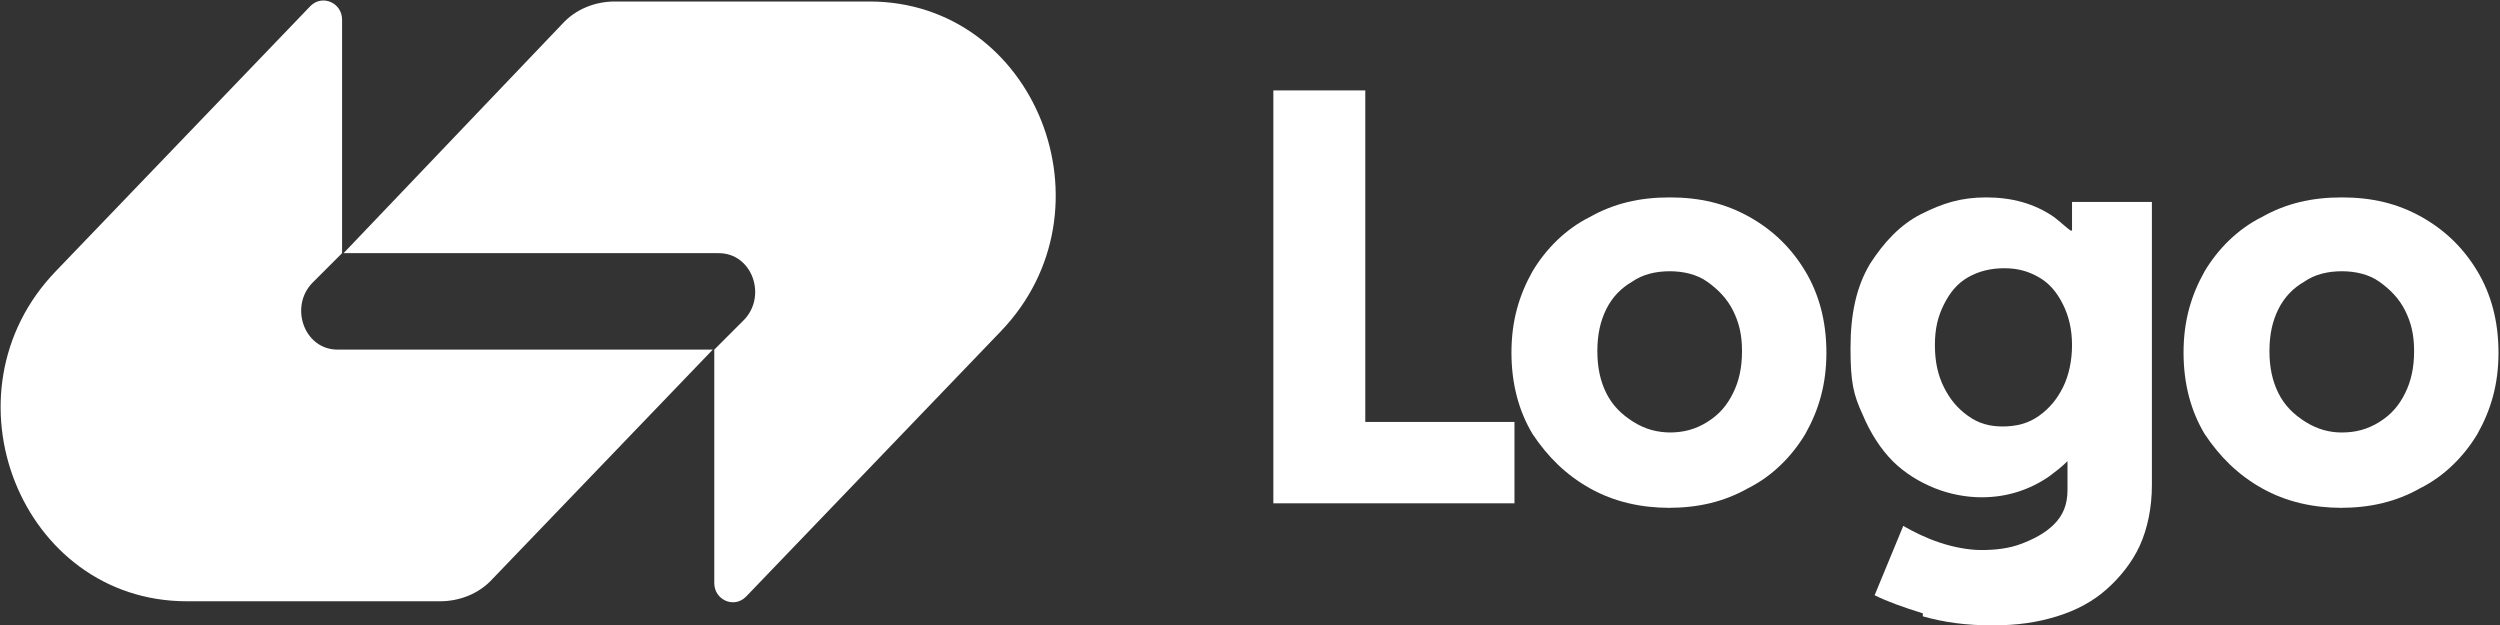
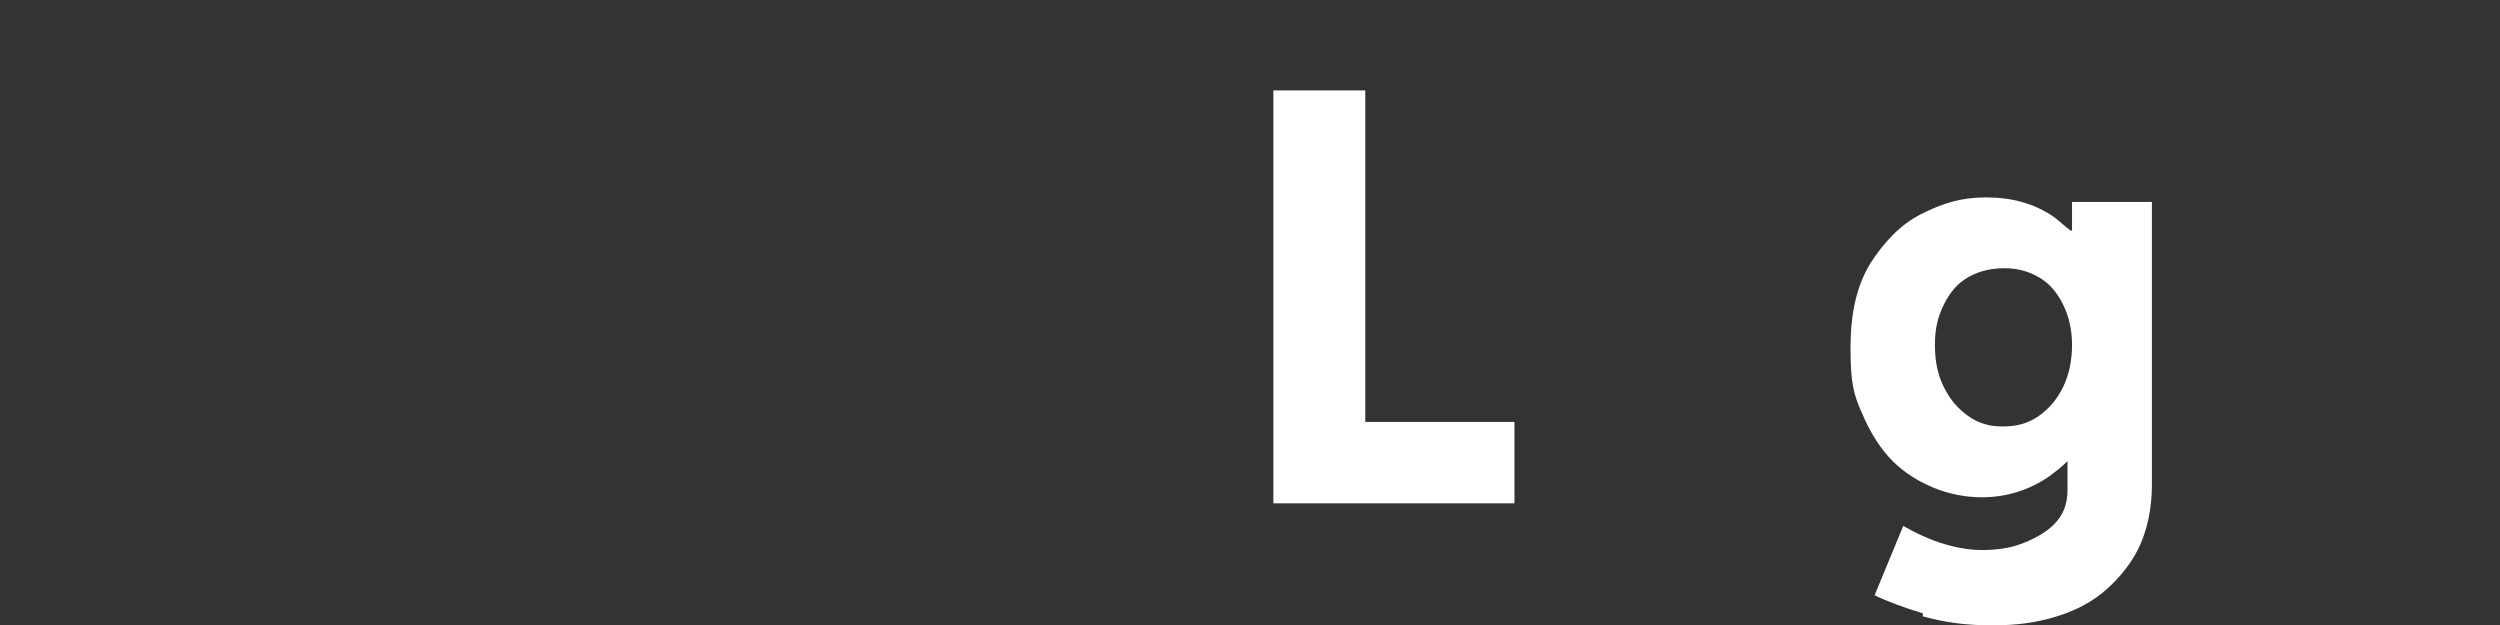
<svg xmlns="http://www.w3.org/2000/svg" id="_レイヤー_2" version="1.1" viewBox="0 0 165.9 41.5">
  <rect x="0" y="0" width="165.9" height="41.5" fill="#333333" stroke="none" />
  <defs>
    <style>
      .st0 {
        fill-rule: evenodd;
      }

      .st0, .st1 {
        fill: #fff;
      }
    </style>
  </defs>
  <g id="_レイヤー_1-2">
-     <path class="st1" d="M37.3,1.6c.9-1,2.2-1.5,3.5-1.5h16.9c11,0,16.5,13.8,8.7,21.9l-16.9,17.6c-.8.8-2.1.2-2.1-.9v-15.5l2-2c1.5-1.6.5-4.4-1.7-4.4h-24.9L37.3,1.6Z" />
-     <path class="st1" d="M32.7,38.4c-.9,1-2.2,1.5-3.5,1.5H12.4c-11,0-16.5-13.8-8.7-21.9L20.6.4c.8-.8,2.1-.2,2.1.9v15.5l-2,2c-1.5,1.6-.5,4.4,1.7,4.4h24.9l-14.6,15.2h0Z" />
-     <path class="st0" d="M155.4,33.7c-1.9,0-3.7-.4-5.3-1.3-1.6-.9-2.8-2.1-3.8-3.6-.9-1.5-1.4-3.3-1.4-5.4s.5-3.8,1.4-5.4c.9-1.5,2.2-2.8,3.8-3.6,1.6-.9,3.3-1.3,5.3-1.3s3.7.4,5.3,1.3c1.6.9,2.8,2.1,3.7,3.6.9,1.5,1.4,3.3,1.4,5.4s-.5,3.8-1.4,5.4c-.9,1.5-2.2,2.8-3.8,3.6-1.6.9-3.3,1.3-5.3,1.3h0ZM155.4,28.7c.9,0,1.7-.2,2.5-.7s1.3-1.1,1.7-1.9.6-1.7.6-2.8-.2-1.9-.6-2.7-1-1.4-1.7-1.9c-.7-.5-1.6-.7-2.5-.7s-1.8.2-2.5.7c-.7.4-1.3,1-1.7,1.8s-.6,1.7-.6,2.8.2,2,.6,2.8c.4.8,1,1.4,1.8,1.9s1.6.7,2.4.7Z" />
    <path class="st0" d="M127.6,40.9c1.4.4,2.9.6,4.6.6s3-.2,4.3-.6c1.3-.4,2.4-1,3.3-1.8.9-.8,1.7-1.8,2.2-2.9s.8-2.5.8-4V13.4h-5.3v1.9h-.1c-.4-.3-.7-.6-1.1-.9-1.3-.9-2.8-1.3-4.5-1.3s-2.9.4-4.3,1.1c-1.4.7-2.5,1.9-3.4,3.3-.9,1.5-1.3,3.3-1.3,5.6s.2,3.1.8,4.4c.5,1.2,1.2,2.3,2,3.1.8.8,1.8,1.4,2.8,1.8,1,.4,2.1.6,3.1.6,1.7,0,3.2-.5,4.5-1.4.4-.3.8-.6,1.2-1h0v1.9c0,1-.3,1.7-.9,2.3-.6.6-1.4,1-2.2,1.3s-1.7.4-2.6.4-1.9-.2-2.8-.5c-.9-.3-1.7-.7-2.4-1.1l-1.9,4.6c.8.4,1.9.8,3.2,1.2ZM135.3,27.6c-.7.5-1.5.7-2.4.7s-1.6-.2-2.3-.7c-.7-.5-1.2-1.1-1.6-1.9-.4-.8-.6-1.7-.6-2.8s.2-1.9.6-2.7c.4-.8.9-1.4,1.6-1.8.7-.4,1.5-.6,2.4-.6s1.6.2,2.3.6c.7.4,1.2,1,1.6,1.8.4.8.6,1.7.6,2.7s-.2,2-.6,2.8c-.4.8-.9,1.4-1.6,1.9h0Z" />
-     <path class="st0" d="M110.8,33.7c-1.9,0-3.7-.4-5.3-1.3-1.6-.9-2.8-2.1-3.8-3.6-.9-1.5-1.4-3.3-1.4-5.4s.5-3.8,1.4-5.4c.9-1.5,2.2-2.8,3.8-3.6,1.6-.9,3.3-1.3,5.3-1.3s3.7.4,5.3,1.3c1.6.9,2.8,2.1,3.7,3.6.9,1.5,1.4,3.3,1.4,5.4s-.5,3.8-1.4,5.4c-.9,1.5-2.2,2.8-3.8,3.6-1.6.9-3.3,1.3-5.3,1.3h0ZM110.8,28.7c.9,0,1.7-.2,2.5-.7s1.3-1.1,1.7-1.9c.4-.8.6-1.7.6-2.8s-.2-1.9-.6-2.7-1-1.4-1.7-1.9c-.7-.5-1.6-.7-2.5-.7s-1.8.2-2.5.7c-.7.4-1.3,1-1.7,1.8-.4.8-.6,1.7-.6,2.8s.2,2,.6,2.8c.4.8,1,1.4,1.8,1.9s1.6.7,2.5.7Z" />
    <path class="st1" d="M84.5,6v27.4h16v-5.4h-9.9V6h-6.1,0Z" />
  </g>
</svg>